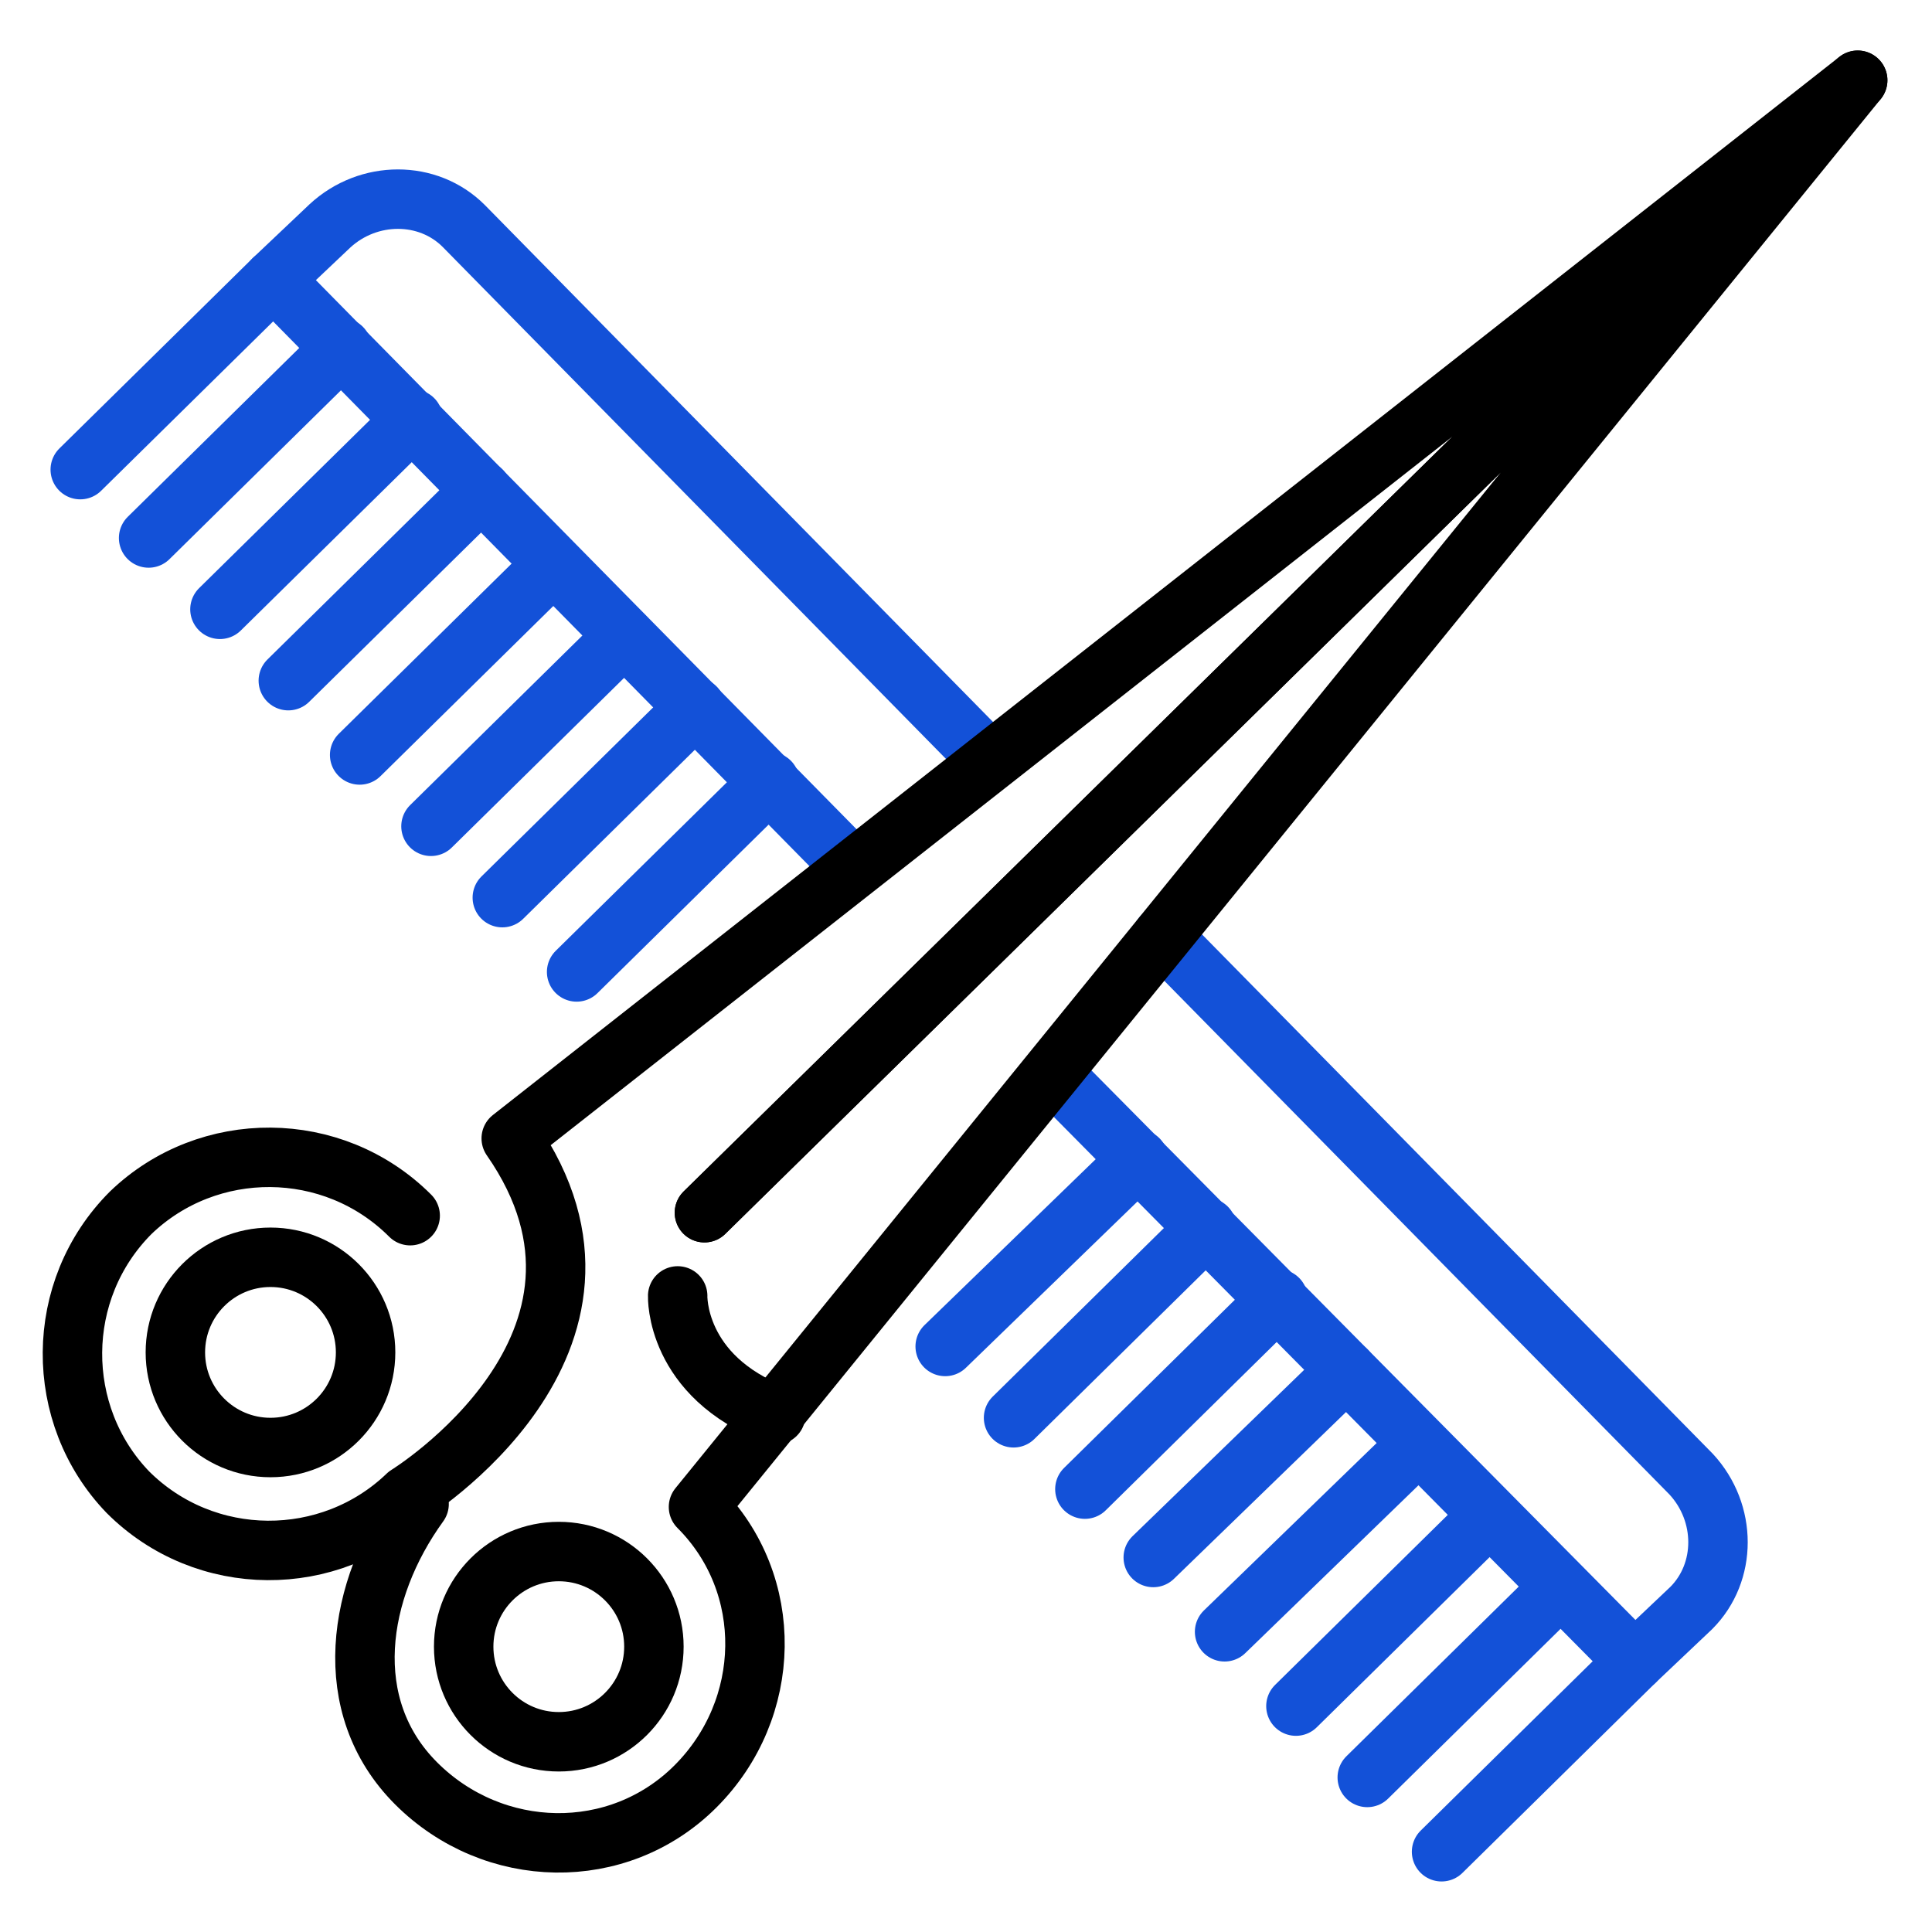
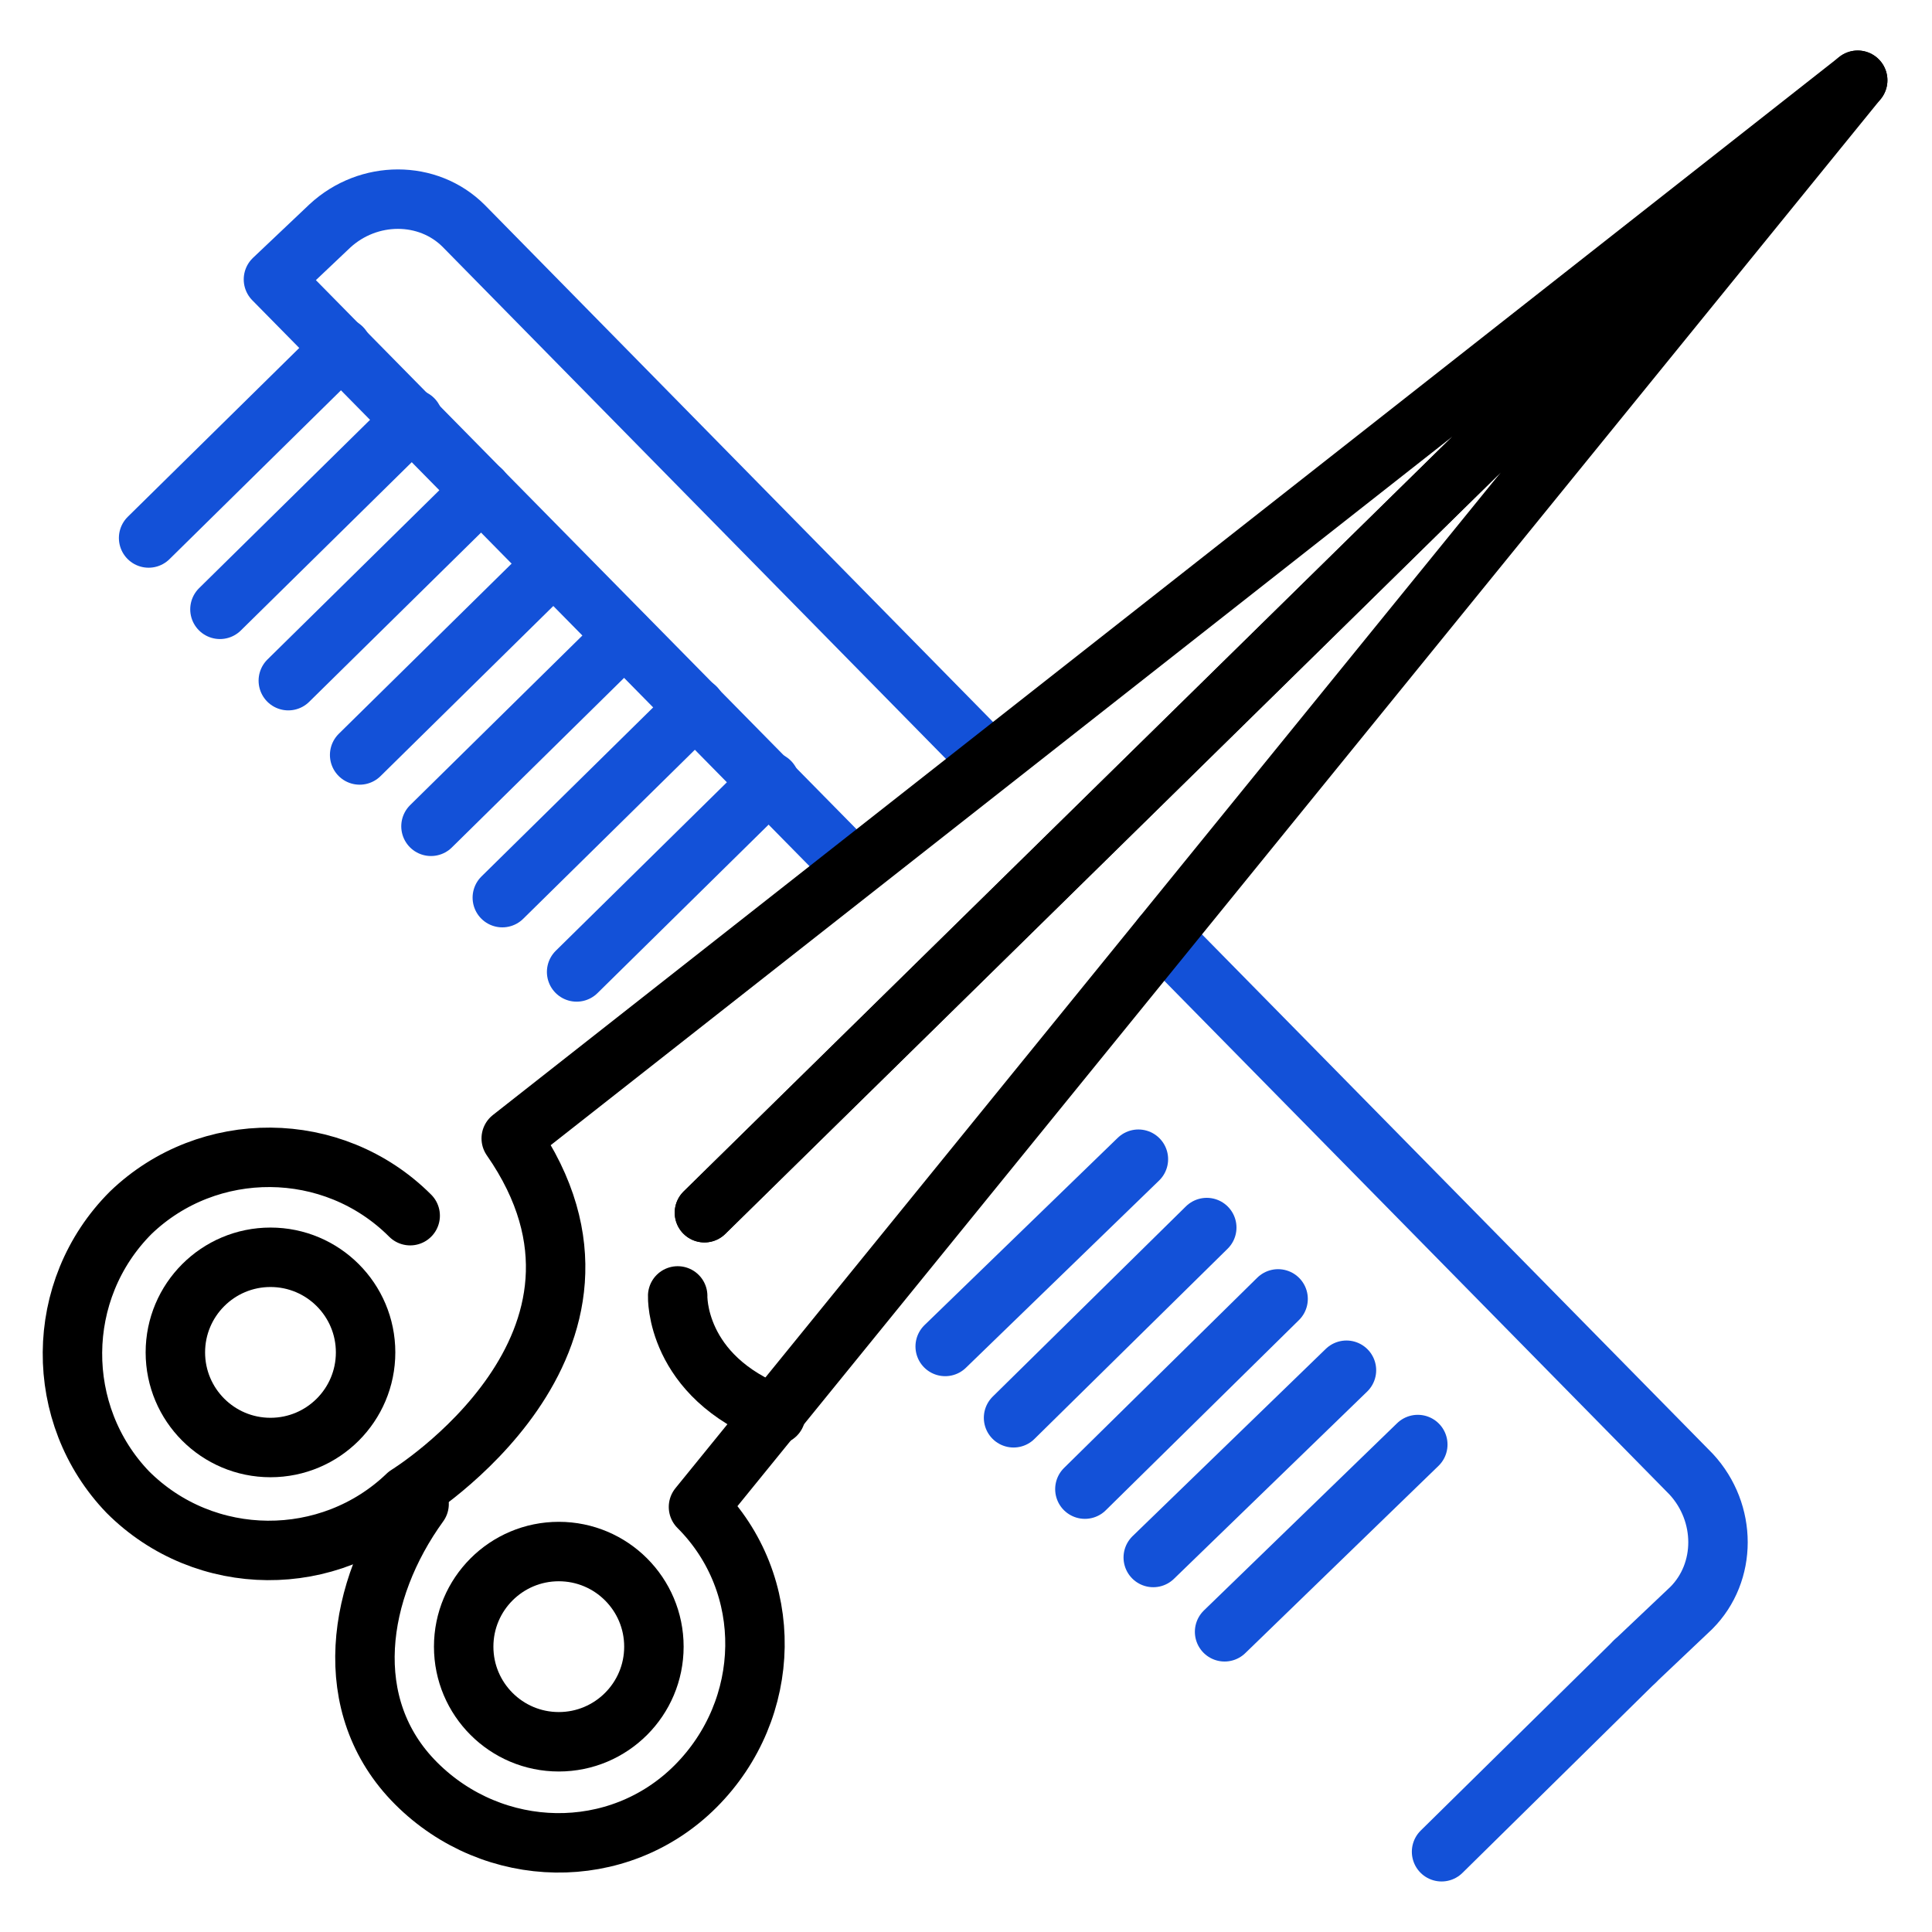
<svg xmlns="http://www.w3.org/2000/svg" version="1.1" id="Layer_1" x="0px" y="0px" viewBox="0 0 65 65" style="enable-background:new 0 0 65 65;" xml:space="preserve">
  <style type="text/css">
	.st0{fill:none;stroke:#1351D8;stroke-width:2;stroke-linecap:round;stroke-linejoin:round;stroke-miterlimit:10;}
	.st1{fill:none;stroke:#000000;stroke-width:2;stroke-linecap:round;stroke-linejoin:round;stroke-miterlimit:10;}
	.st2{fill:none;}
	.st3{fill:#9AB96D;}
	.st4{fill:#1351D8;}
	.st5{fill:none;stroke:#FFFFFF;stroke-width:1.5;stroke-linecap:round;stroke-linejoin:round;stroke-miterlimit:10;}
	.st6{fill:none;stroke:#000000;stroke-width:1.5;stroke-linecap:round;stroke-linejoin:round;stroke-miterlimit:10;}
	.st7{fill:#FFFFFF;}
	.st8{fill:none;stroke:#FFFFFF;stroke-linecap:round;stroke-linejoin:round;stroke-miterlimit:10;}
	
		.st9{fill:none;stroke:#1351D8;stroke-width:2;stroke-linecap:round;stroke-linejoin:round;stroke-miterlimit:10;stroke-dasharray:4;}
	.st10{fill:#95BF46;}
	.st11{fill:#5E8E3E;}
	.st12{fill:#EC6737;}
	.st13{fill:#873EFF;}
	.st14{fill-rule:evenodd;clip-rule:evenodd;fill:#873EFF;}
	.st15{fill-rule:evenodd;clip-rule:evenodd;fill:#FF9900;}
	.st16{fill-rule:evenodd;clip-rule:evenodd;}
	.st17{fill:#2A55E5;}
	.st18{filter:url(#Adobe_OpacityMaskFilter);}
	.st19{fill-rule:evenodd;clip-rule:evenodd;fill:#FFFFFF;}
	.st20{mask:url(#b_00000044895508997569400500000006057764448858212782_);fill-rule:evenodd;clip-rule:evenodd;fill:#00A1E0;}
	.st21{fill-rule:evenodd;clip-rule:evenodd;fill:#FFFFFE;}
	.st22{fill:#089949;}
	.st23{fill:#F9B21D;}
	.st24{fill:#E42527;}
	.st25{fill:#226DB4;}
	.st26{fill:#45535E;}
	.st27{fill:#F8761F;}
	.st28{fill:#0B53CE;}
	.st29{fill:#635BFF;}
	.st30{fill:#253B80;}
	.st31{fill:#179BD7;}
	.st32{fill:#222D65;}
	.st33{fill:#2CA01C;}
	.st34{fill:#13B5EA;}
	.st35{fill:none;stroke:#636366;stroke-width:2;stroke-linecap:round;stroke-linejoin:round;}
	.st36{fill:none;stroke:#000000;stroke-width:3;stroke-linecap:round;stroke-linejoin:round;stroke-miterlimit:10;}
</style>
  <g>
    <rect class="st2" width="65" height="65" />
    <g>
      <path class="st0" d="M28.4,28.9L9.2,9.4l1.9-1.8c1.3-1.2,3.3-1.2,4.5,0l17.4,17.7" />
-       <path class="st0" d="M39.1,31.5l17.8,18.1c1.2,1.3,1.2,3.3,0,4.5L55,55.9L35.4,36.1" />
-       <line class="st0" x1="9.2" y1="9.4" x2="2.7" y2="15.8" />
+       <path class="st0" d="M39.1,31.5l17.8,18.1c1.2,1.3,1.2,3.3,0,4.5L55,55.9" />
      <line class="st0" x1="11.5" y1="11.7" x2="5" y2="18.1" />
      <g>
        <path class="st1" d="M23.7,40.8L62.5,2.7l-39,48c2.6,2.6,2.5,6.8-0.1,9.4s-6.8,2.5-9.4-0.1c-2.6-2.6-2-6.5,0.1-9.4" />
        <circle class="st1" cx="18.8" cy="55.4" r="3.2" />
        <path class="st1" d="M13.8,40.9c-2.6-2.6-6.8-2.6-9.4-0.1c-2.6,2.6-2.6,6.8-0.1,9.4c2.6,2.6,6.8,2.6,9.4,0.1c0,0,8.3-5.1,3.5-12     L62.5,2.7L23.7,40.8" />
        <circle class="st1" cx="9.1" cy="45.5" r="3.2" />
        <path class="st1" d="M22.8,43.6c0,0-0.1,2.7,3.3,4" />
      </g>
      <line class="st0" x1="13.9" y1="14.1" x2="7.4" y2="20.5" />
      <line class="st0" x1="16.2" y1="16.5" x2="9.7" y2="22.9" />
      <line class="st0" x1="18.6" y1="19" x2="12.1" y2="25.4" />
      <line class="st0" x1="21" y1="21.4" x2="14.5" y2="27.8" />
      <line class="st0" x1="23.4" y1="23.8" x2="16.9" y2="30.2" />
      <line class="st0" x1="25.9" y1="26.3" x2="19.4" y2="32.7" />
      <line class="st0" x1="38.3" y1="39" x2="31.8" y2="45.3" />
      <line class="st0" x1="40.6" y1="41.3" x2="34.1" y2="47.7" />
      <line class="st0" x1="43" y1="43.7" x2="36.5" y2="50.1" />
      <line class="st0" x1="45.3" y1="46.1" x2="38.8" y2="52.4" />
      <line class="st0" x1="47.7" y1="48.6" x2="41.2" y2="54.9" />
-       <line class="st0" x1="50.1" y1="51" x2="43.6" y2="57.4" />
-       <line class="st0" x1="52.5" y1="53.4" x2="46" y2="59.8" />
      <line class="st0" x1="55" y1="55.9" x2="48.5" y2="62.3" />
    </g>
  </g>
</svg>